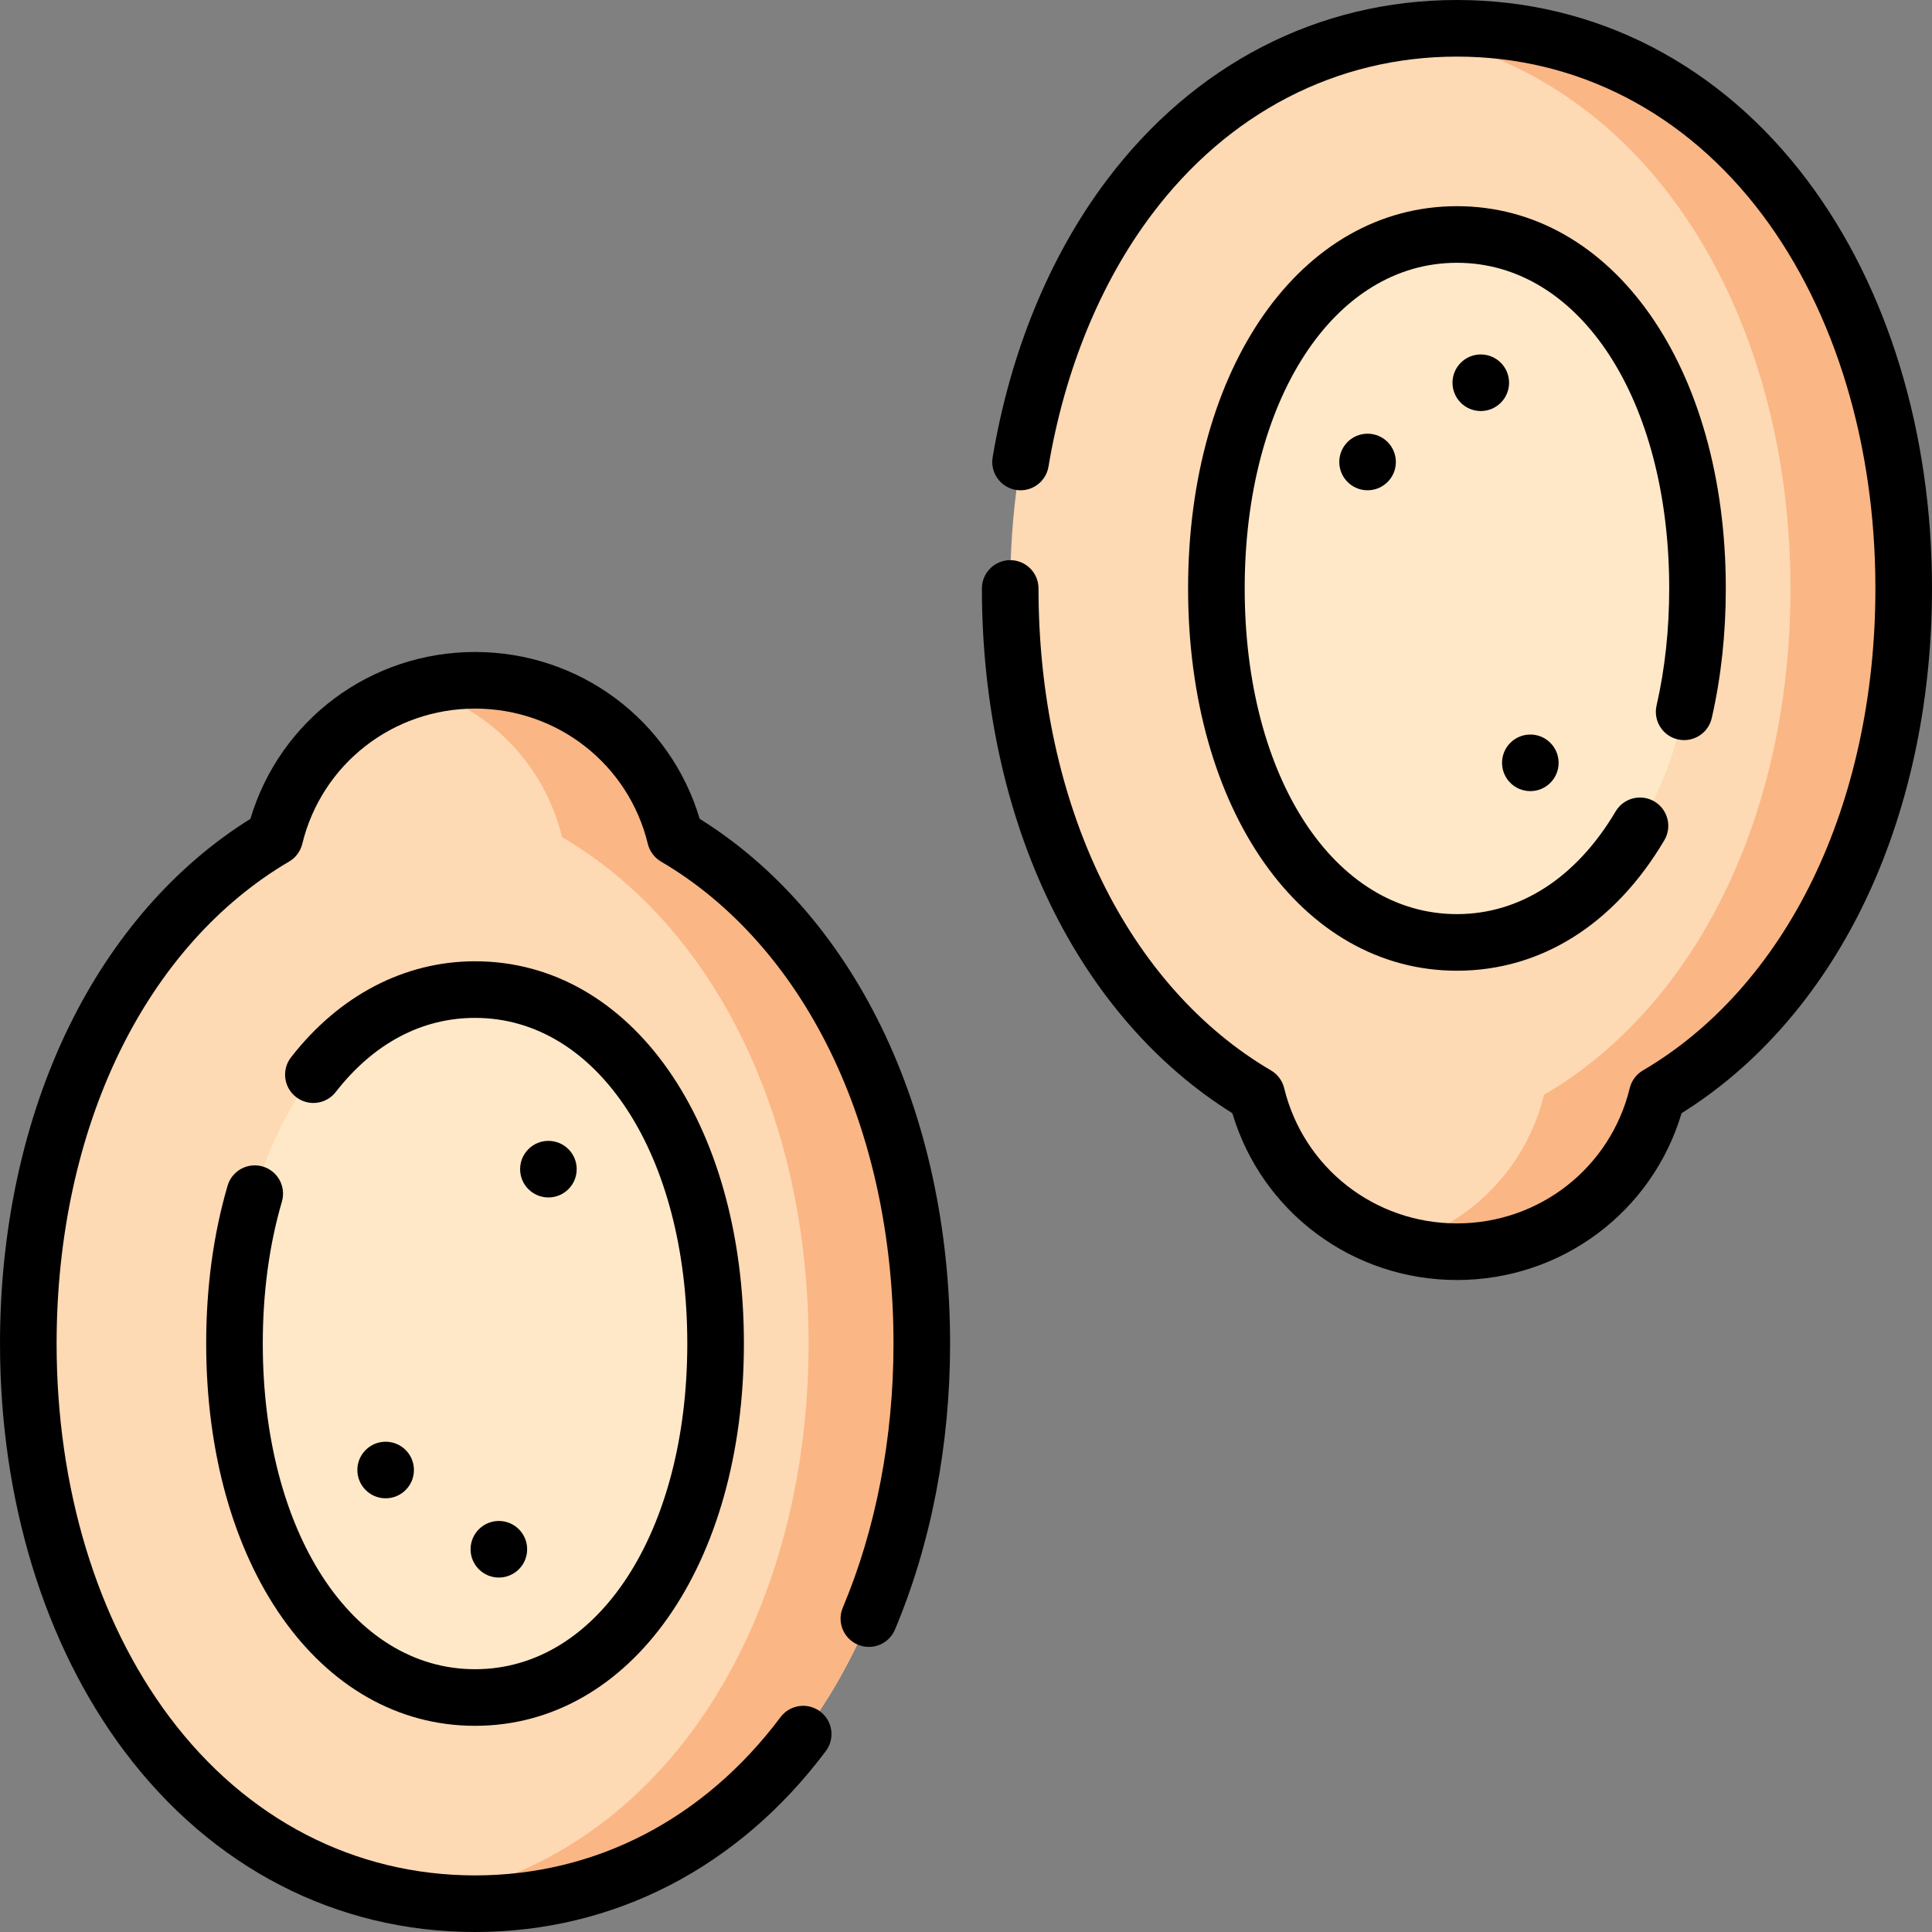
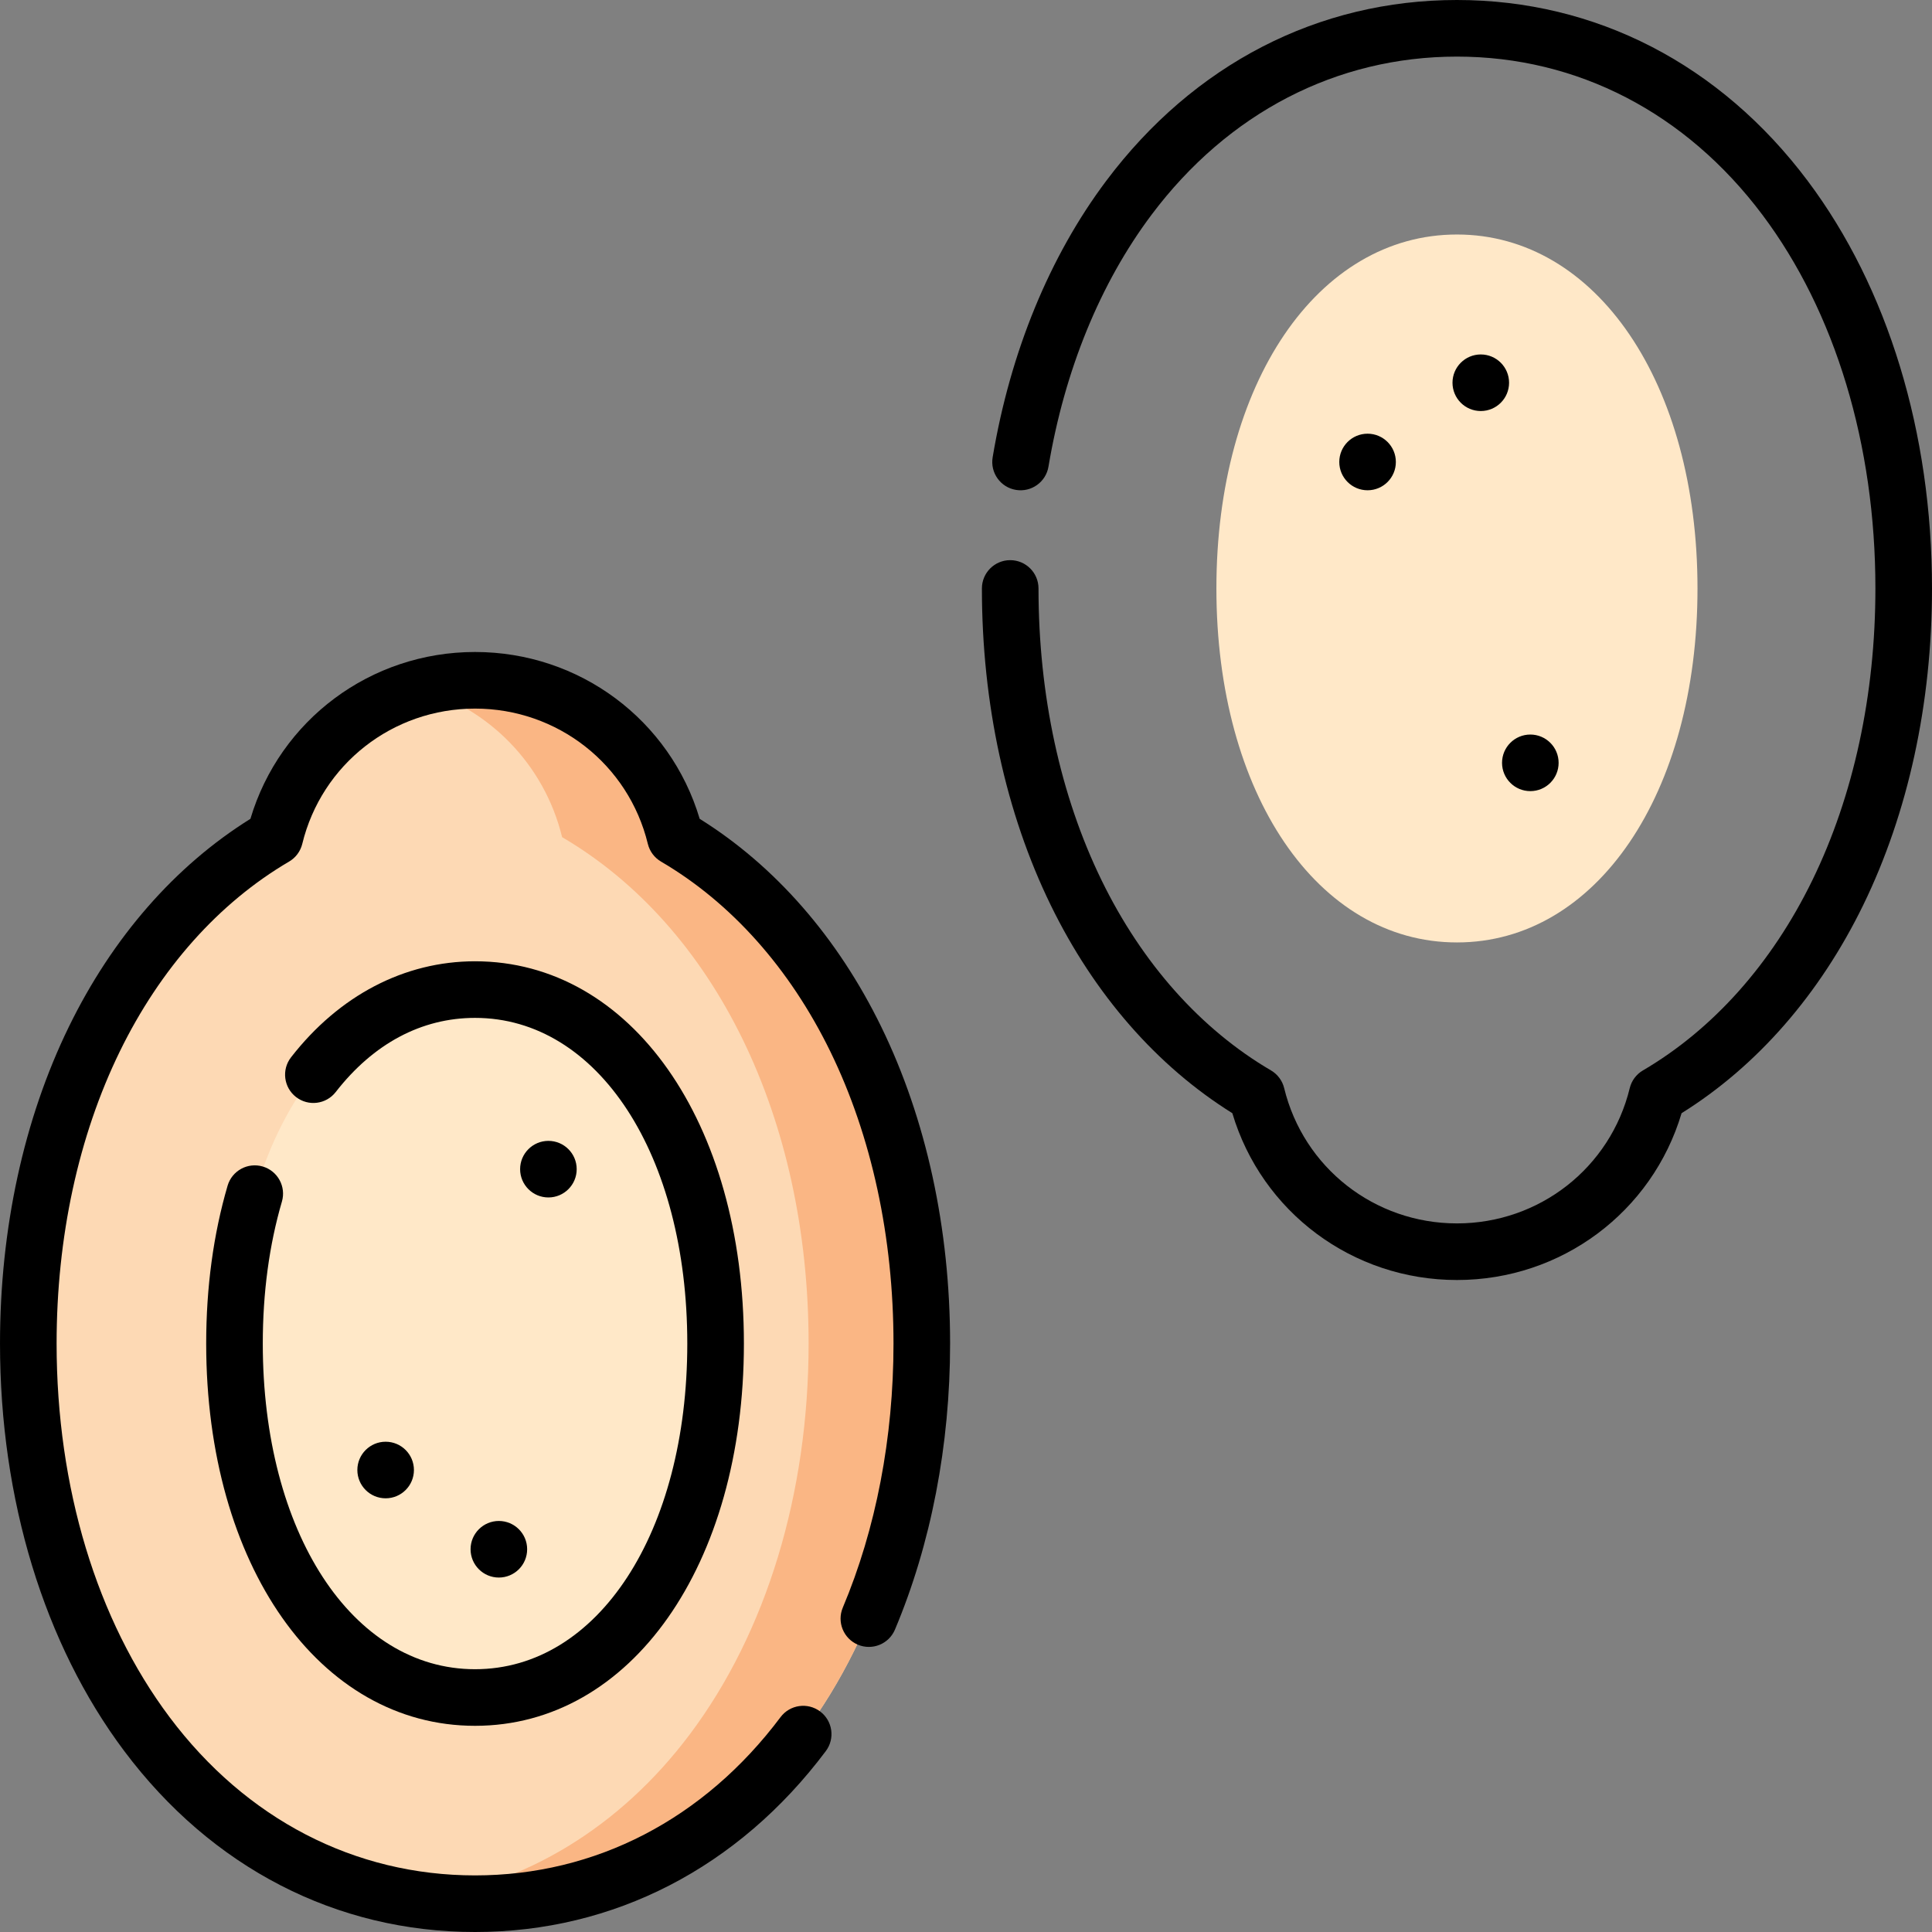
<svg xmlns="http://www.w3.org/2000/svg" id="Layer_1" enable-background="new 0 0 512 512" height="512" viewBox="0 0 512 512" width="512">
  <rect x="0" y="0" width="512" height="512" fill="#808080" stroke="none" />
  <g>
    <g>
      <path d="m244.288 356.05c0 39.72-11.17 76.48-31.44 103.51-21.74 28.98-52.619 44.94-86.959 44.94-5.08 0-10.09-.35-15-1.04-28.27-3.97-53.439-19.21-71.949-43.9-20.28-27.03-31.44-63.79-31.44-103.51 0-59.83 24.85-110.48 65.319-134.19 4.68-19.25 19.36-34.22 38.069-39.5 4.77-1.35 9.8-2.07 15-2.07 25.57 0 47.199 17.41 53.079 41.57 40.472 23.71 65.321 74.36 65.321 134.19z" fill="#fdd9b4" />
      <path d="m244.288 356.05c0 39.72-11.17 76.48-31.44 103.51-21.74 28.98-52.619 44.94-86.959 44.94-5.08 0-10.09-.35-15-1.04 28.28-3.97 53.439-19.21 71.959-43.9 20.27-27.03 31.44-63.79 31.44-103.51 0-59.83-24.85-110.48-65.319-134.19-4.69-19.25-19.37-34.22-38.079-39.5 4.77-1.35 9.8-2.07 15-2.07 25.57 0 47.199 17.41 53.079 41.57 40.47 23.71 65.319 74.36 65.319 134.19z" fill="#fab684" />
      <path d="m125.893 262.25c-36.939 0-63.749 39.449-63.749 93.804s26.81 93.804 63.749 93.804 63.749-39.449 63.749-93.804-26.81-93.804-63.749-93.804z" fill="#ffe8c8" />
    </g>
    <g>
-       <path d="m504.501 155.955c0-39.72-11.17-76.48-31.44-103.51-21.74-28.98-52.619-44.94-86.959-44.94-5.08 0-10.09.35-15 1.04-28.27 3.97-53.439 19.21-71.949 43.9-20.28 27.03-31.44 63.79-31.44 103.51 0 59.83 24.85 110.48 65.319 134.19 4.68 19.25 19.36 34.22 38.069 39.5 4.77 1.35 9.8 2.07 15 2.07 25.57 0 47.199-17.41 53.079-41.57 40.472-23.71 65.321-74.36 65.321-134.19z" fill="#fdd9b4" />
-       <path d="m504.501 155.955c0-39.72-11.17-76.48-31.44-103.51-21.74-28.98-52.619-44.94-86.959-44.94-5.08 0-10.09.35-15 1.04 28.28 3.97 53.439 19.21 71.959 43.9 20.27 27.03 31.44 63.79 31.44 103.51 0 59.83-24.85 110.48-65.319 134.19-4.69 19.25-19.37 34.22-38.079 39.5 4.77 1.35 9.8 2.07 15 2.07 25.57 0 47.199-17.41 53.079-41.57 40.47-23.71 65.319-74.36 65.319-134.19z" fill="#fab684" />
      <path d="m449.855 155.951c0-54.354-26.81-93.804-63.749-93.804s-63.749 39.449-63.749 93.804 26.81 93.804 63.749 93.804 63.749-39.449 63.749-93.804z" fill="#ffe8c8" />
    </g>
  </g>
  <g>
    <path d="m185.422 216.996c-7.8-26.188-31.836-44.211-59.529-44.211s-51.729 18.022-59.529 44.211c-19.978 12.458-36.576 31.454-48.122 55.124-11.934 24.466-18.242 53.49-18.242 83.934 0 41.332 11.697 79.688 32.936 108.004 23.188 30.916 56.201 47.942 92.957 47.942s69.769-17.026 92.957-47.942c2.485-3.313 1.814-8.015-1.5-10.5-3.314-2.484-8.014-1.813-10.5 1.5-20.286 27.046-49.037 41.942-80.957 41.942s-60.671-14.896-80.958-41.942c-19.304-25.737-29.935-60.897-29.935-99.004 0-28.178 5.783-54.928 16.724-77.357 10.755-22.049 26.276-39.466 44.884-50.368 1.754-1.027 3.016-2.723 3.496-4.698 5.133-21.105 23.962-35.846 45.789-35.846s40.656 14.74 45.789 35.846c.48 1.976 1.742 3.671 3.496 4.698 18.608 10.902 34.129 28.319 44.884 50.367 10.941 22.43 16.724 49.18 16.724 77.357 0 24.938-4.646 49.138-13.437 69.981-1.609 3.816.18 8.215 3.996 9.824 3.819 1.61 8.216-.179 9.825-3.996 9.562-22.672 14.616-48.887 14.616-75.81 0-30.443-6.308-59.468-18.243-83.934-11.545-23.668-28.143-42.664-48.121-55.122z" />
    <path d="m69.617 309.134c-3.976-1.164-8.141 1.117-9.304 5.093-3.763 12.864-5.67 26.937-5.67 41.827 0 58.699 29.965 101.304 71.25 101.304s71.25-42.604 71.25-101.304-29.965-101.304-71.25-101.304c-18.688 0-36.005 9.037-48.763 25.445-2.542 3.271-1.953 7.982 1.317 10.524 3.271 2.544 7.982 1.952 10.524-1.317 9.996-12.856 22.763-19.652 36.921-19.652 32.593 0 56.25 36.296 56.25 86.304s-23.657 86.304-56.25 86.304-56.25-36.296-56.25-86.304c0-13.465 1.705-26.12 5.067-37.616 1.164-3.976-1.116-8.142-5.092-9.304z" />
    <path d="m479.064 47.942c-23.188-30.916-56.201-47.942-92.957-47.942s-69.769 17.026-92.957 47.942c-15.003 20.001-25.408 45.33-30.088 73.249-.685 4.085 2.072 7.952 6.157 8.637s7.952-2.071 8.637-6.156c4.286-25.563 13.724-48.638 27.294-66.729 20.286-27.047 49.037-41.943 80.957-41.943s60.671 14.896 80.958 41.942c19.304 25.737 29.935 60.897 29.935 99.004 0 28.178-5.783 54.928-16.724 77.357-10.755 22.048-26.275 39.465-44.884 50.367-1.754 1.027-3.016 2.723-3.496 4.698-5.133 21.105-23.962 35.846-45.789 35.846s-40.656-14.74-45.789-35.846c-.48-1.976-1.742-3.671-3.496-4.698-18.608-10.902-34.129-28.319-44.884-50.367-10.941-22.43-16.724-49.18-16.724-77.357 0-4.143-3.358-7.5-7.5-7.5s-7.5 3.357-7.5 7.5c0 30.443 6.308 59.468 18.243 83.934 11.546 23.67 28.144 42.666 48.122 55.124 7.8 26.188 31.836 44.211 59.529 44.211s51.729-18.022 59.529-44.211c19.978-12.458 36.576-31.454 48.122-55.124 11.933-24.466 18.241-53.49 18.241-83.934 0-41.332-11.697-79.688-32.936-108.004z" />
-     <path d="m444.642 195.946c4.031.922 8.061-1.597 8.986-5.634 2.474-10.788 3.729-22.351 3.729-34.366 0-58.699-29.965-101.304-71.25-101.304s-71.25 42.604-71.25 101.304 29.965 101.304 71.25 101.304c22.249 0 41.767-12.28 54.959-34.578 2.109-3.565.929-8.165-2.636-10.274-3.563-2.108-8.164-.928-10.274 2.636-10.383 17.551-25.316 27.217-42.049 27.217-32.593 0-56.25-36.296-56.25-86.304s23.657-86.304 56.25-86.304 56.25 36.296 56.25 86.304c0 10.889-1.126 21.323-3.349 31.013-.926 4.037 1.596 8.061 5.634 8.986z" />
    <path d="m109.696 389.569c0-4.14-3.356-7.497-7.497-7.497s-7.497 3.356-7.497 7.497c0 4.14 3.356 7.497 7.497 7.497s7.497-3.356 7.497-7.497z" />
    <circle cx="132.203" cy="410.569" r="7.497" />
    <circle cx="145.333" cy="309.84" r="7.497" />
    <path d="m354.923 122.43c0 4.14 3.356 7.497 7.497 7.497s7.497-3.356 7.497-7.497-3.356-7.497-7.497-7.497-7.497 3.356-7.497 7.497z" />
    <circle cx="392.423" cy="101.43" r="7.497" />
    <circle cx="405.553" cy="202.159" r="7.497" />
  </g>
</svg>